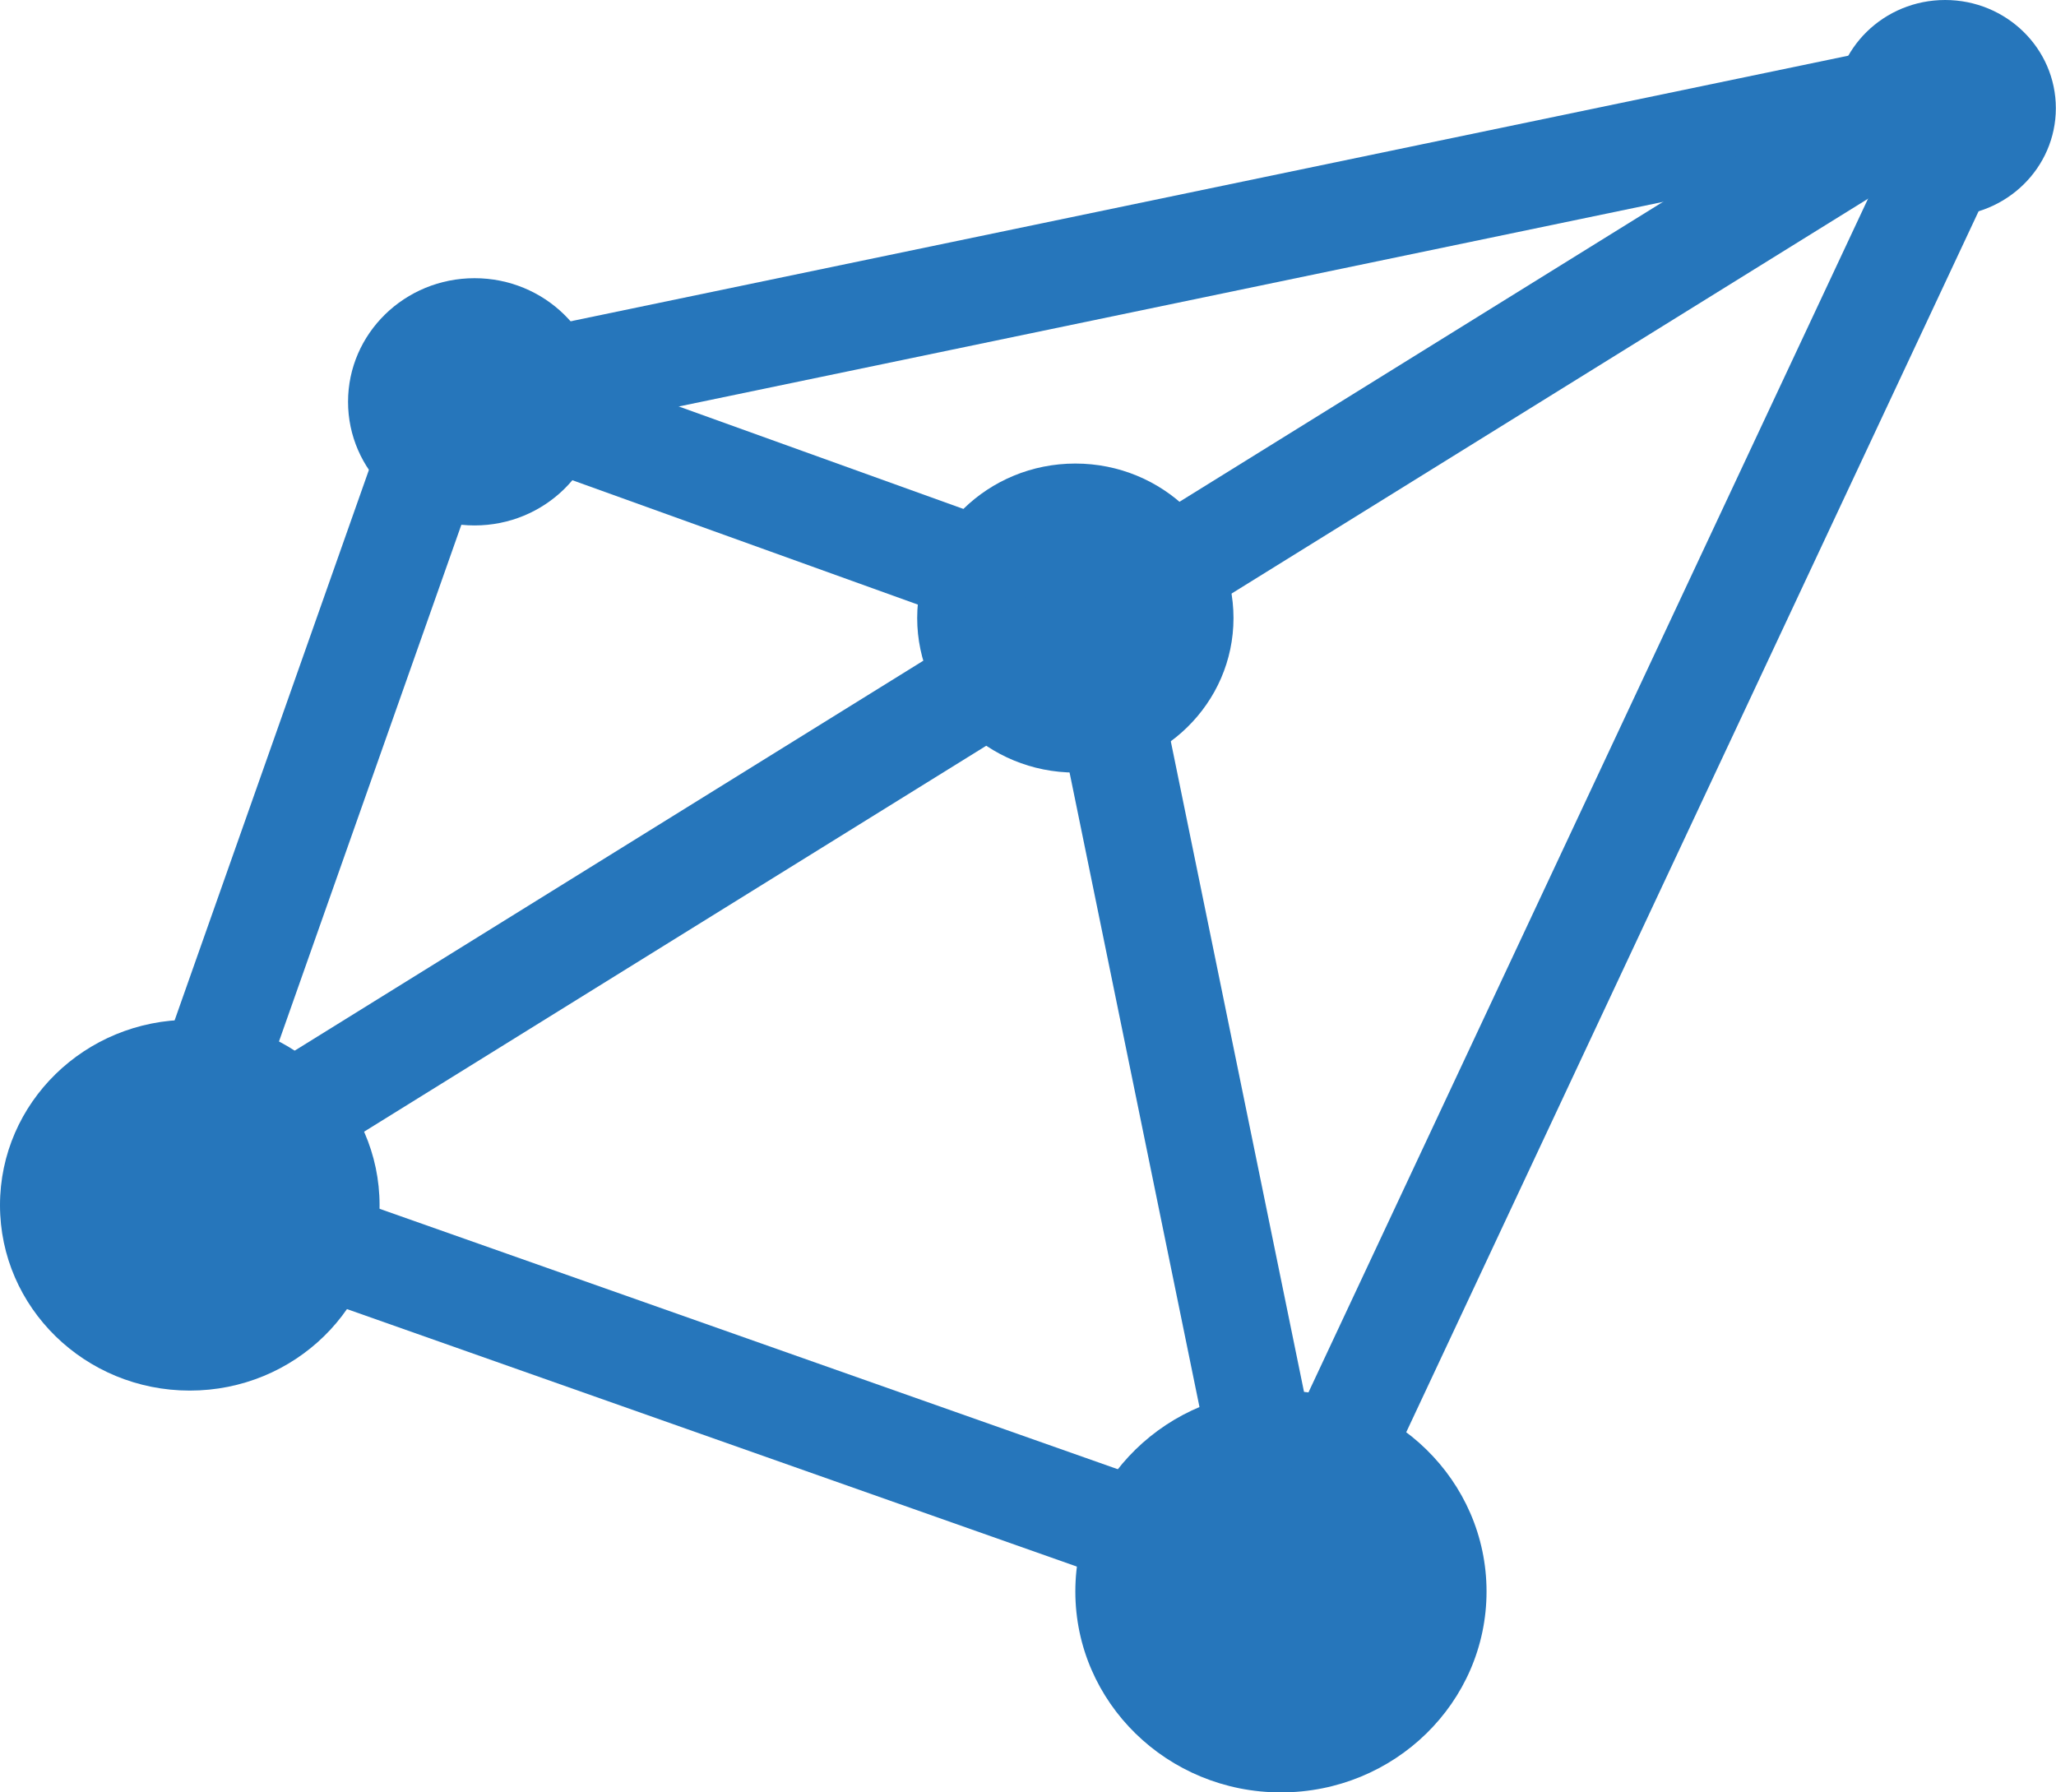
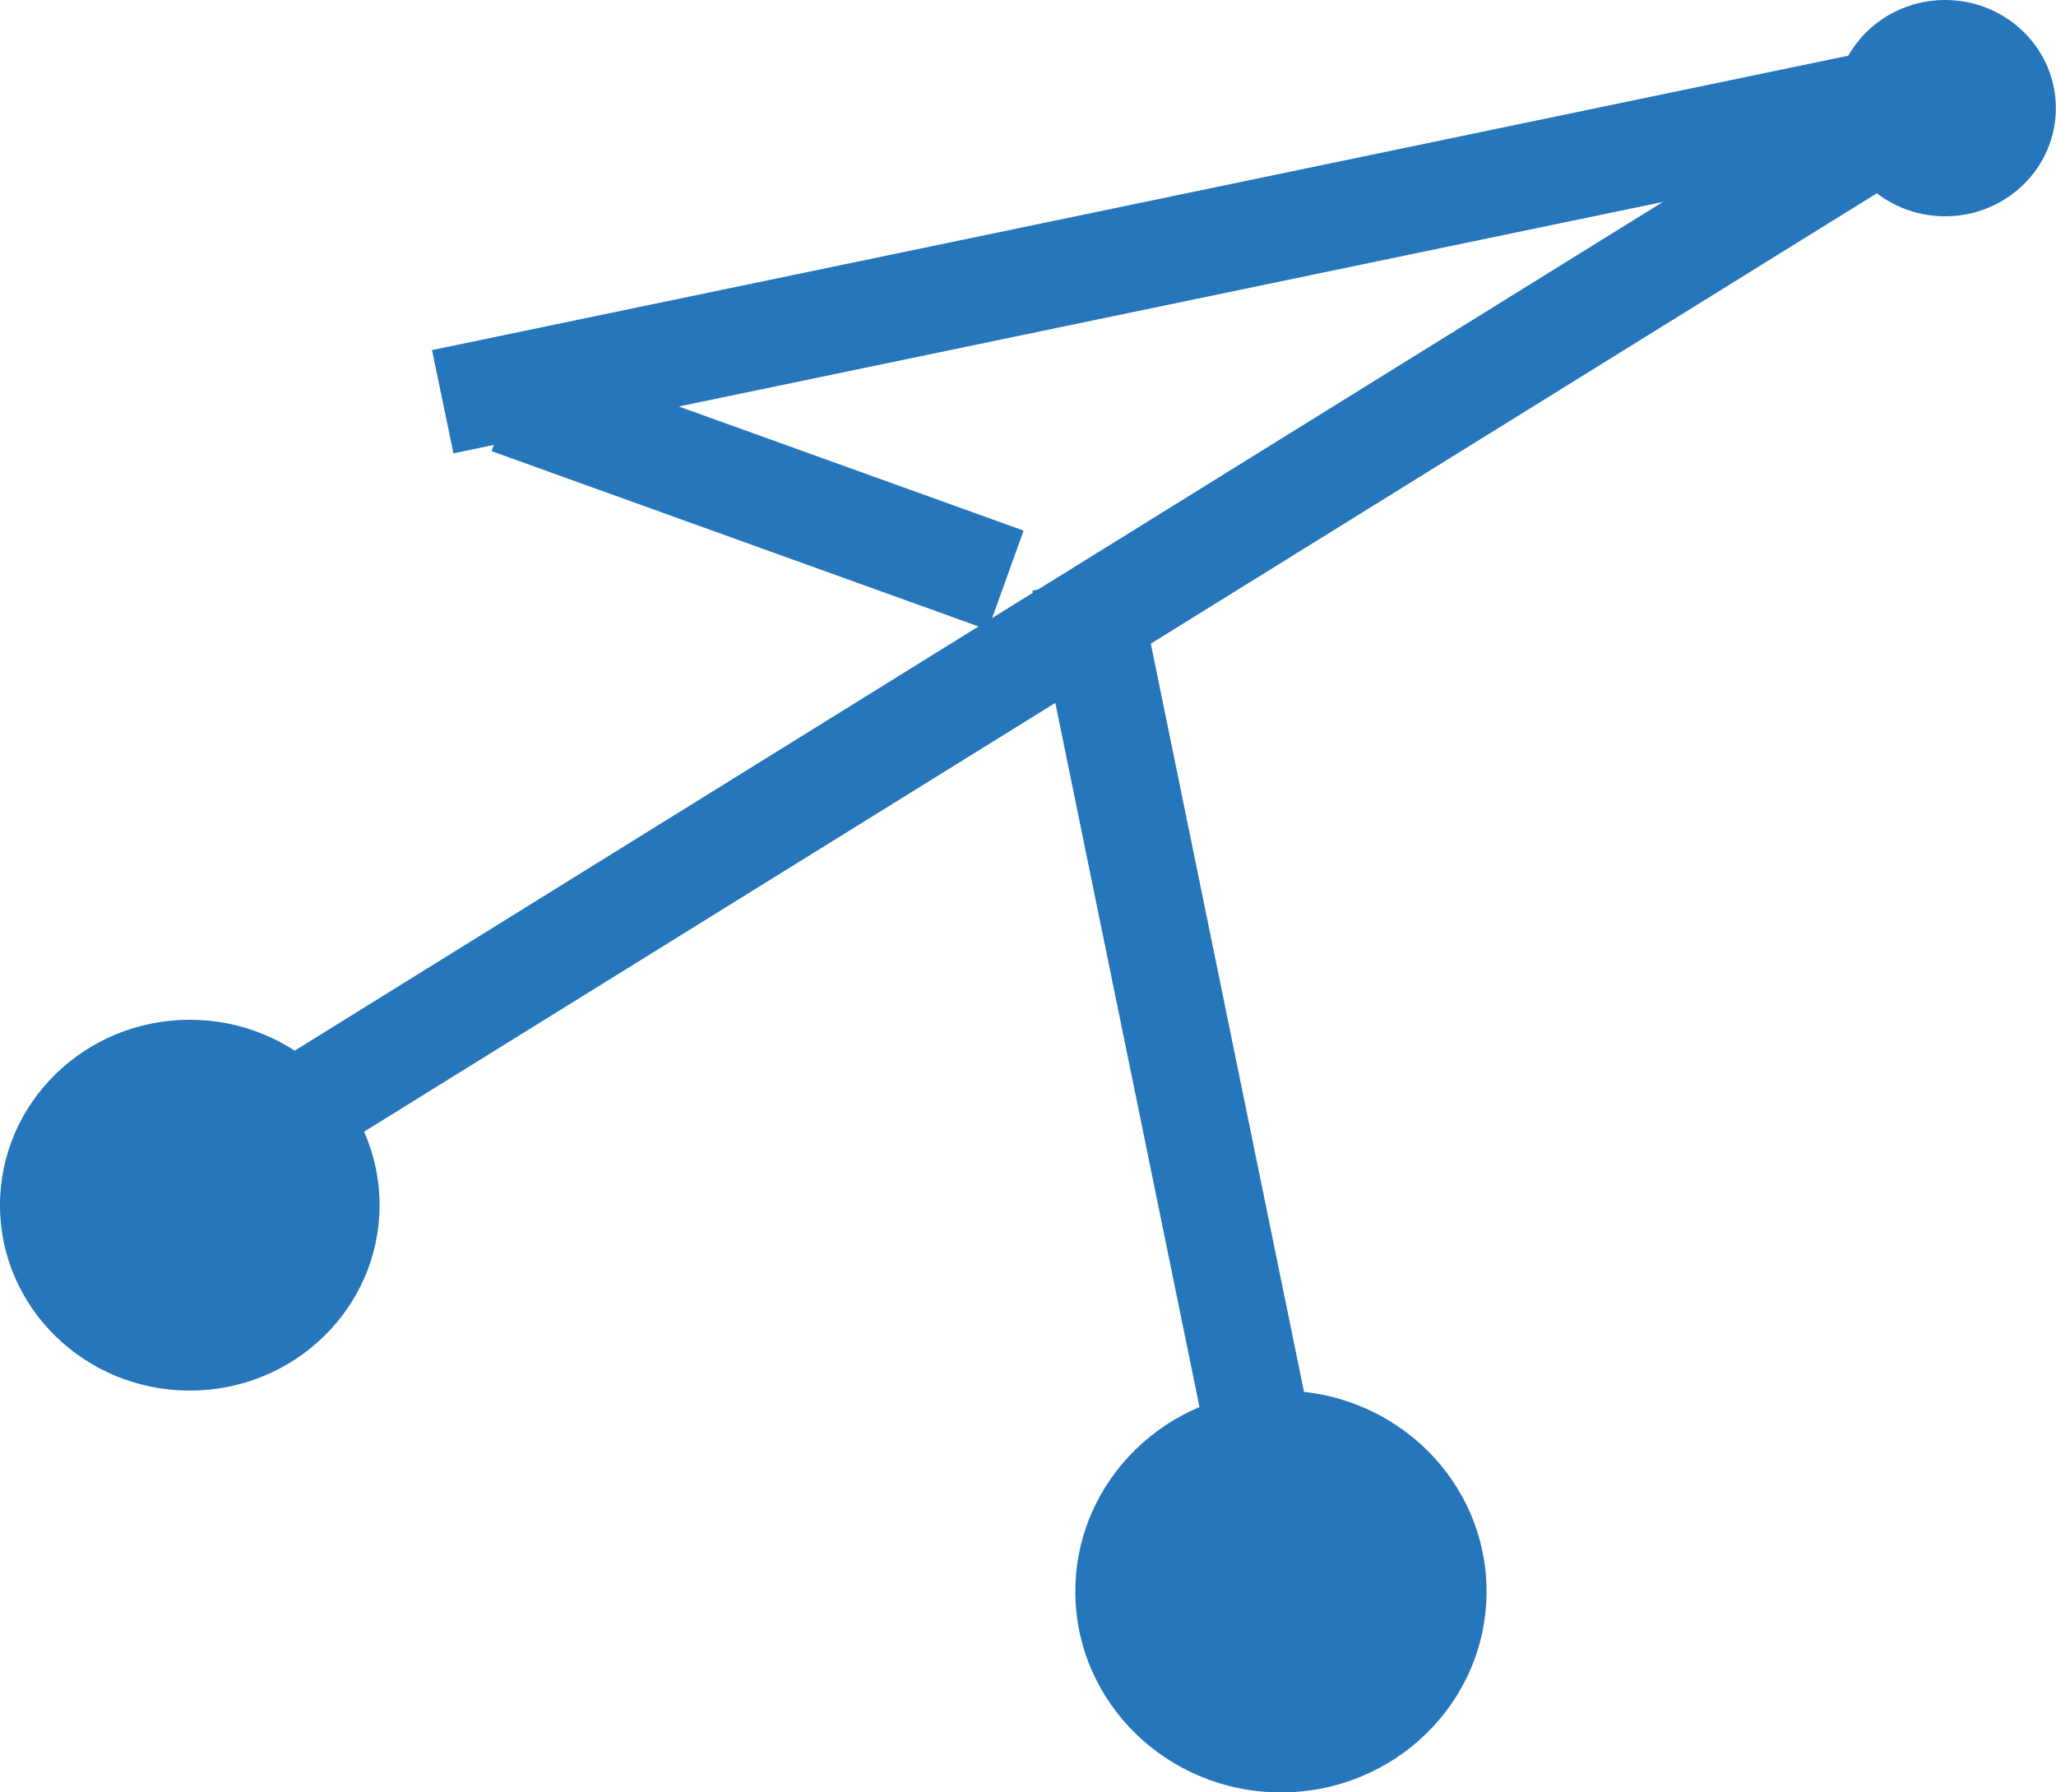
<svg xmlns="http://www.w3.org/2000/svg" width="39" height="34" viewBox="0 0 39 34" fill="none">
  <g clip-path="url(#clip0_22962_9297)">
-     <path d="M9.002 9.967C10.327 9.967 11.402 8.917 11.402 7.622C11.402 6.327 10.327 5.277 9.002 5.277C7.676 5.277 6.602 6.327 6.602 7.622C6.602 8.917 7.676 9.967 9.002 9.967Z" fill="#2676BB" />
    <path d="M36.897 4.103C38.057 4.103 38.997 3.185 38.997 2.052C38.997 0.919 38.057 0 36.897 0C35.737 0 34.797 0.919 34.797 2.052C34.797 3.185 35.737 4.103 36.897 4.103Z" fill="#2676BB" />
-     <path d="M20.398 14.655C22.055 14.655 23.398 13.343 23.398 11.724C23.398 10.105 22.055 8.793 20.398 8.793C18.742 8.793 17.398 10.105 17.398 11.724C17.398 13.343 18.742 14.655 20.398 14.655Z" fill="#2676BB" />
    <path d="M3.6 26.378C5.588 26.378 7.2 24.803 7.2 22.861C7.2 20.919 5.588 19.344 3.6 19.344C1.612 19.344 0 20.919 0 22.861C0 24.803 1.612 26.378 3.6 26.378Z" fill="#2676BB" />
    <path d="M24.298 34C26.452 34 28.198 32.294 28.198 30.189C28.198 28.085 26.452 26.379 24.298 26.379C22.145 26.379 20.398 28.085 20.398 30.189C20.398 32.294 22.145 34 24.298 34Z" fill="#2676BB" />
    <path d="M8.398 7.62L36.598 1.758" stroke="#2676BB" stroke-width="2" />
-     <path d="M8.174 8.586L3.219 22.624" stroke="#2676BB" stroke-width="2" />
    <path d="M4.703 21.657L35.918 2.293" stroke="#2676BB" stroke-width="2" />
-     <path d="M37.231 2.293L24.523 29.402" stroke="#2676BB" stroke-width="2" />
-     <path d="M4.703 23.109L22.541 29.402" stroke="#2676BB" stroke-width="2" />
    <path d="M20.562 11.004L24.031 27.947" stroke="#2676BB" stroke-width="2" />
    <path d="M9.664 7.617L19.078 11.006" stroke="#2676BB" stroke-width="2" />
  </g>
  <defs>
    <clipPath id="clip0_22962_9297">
      <rect width="39" height="34" fill="white" />
    </clipPath>
  </defs>
</svg>